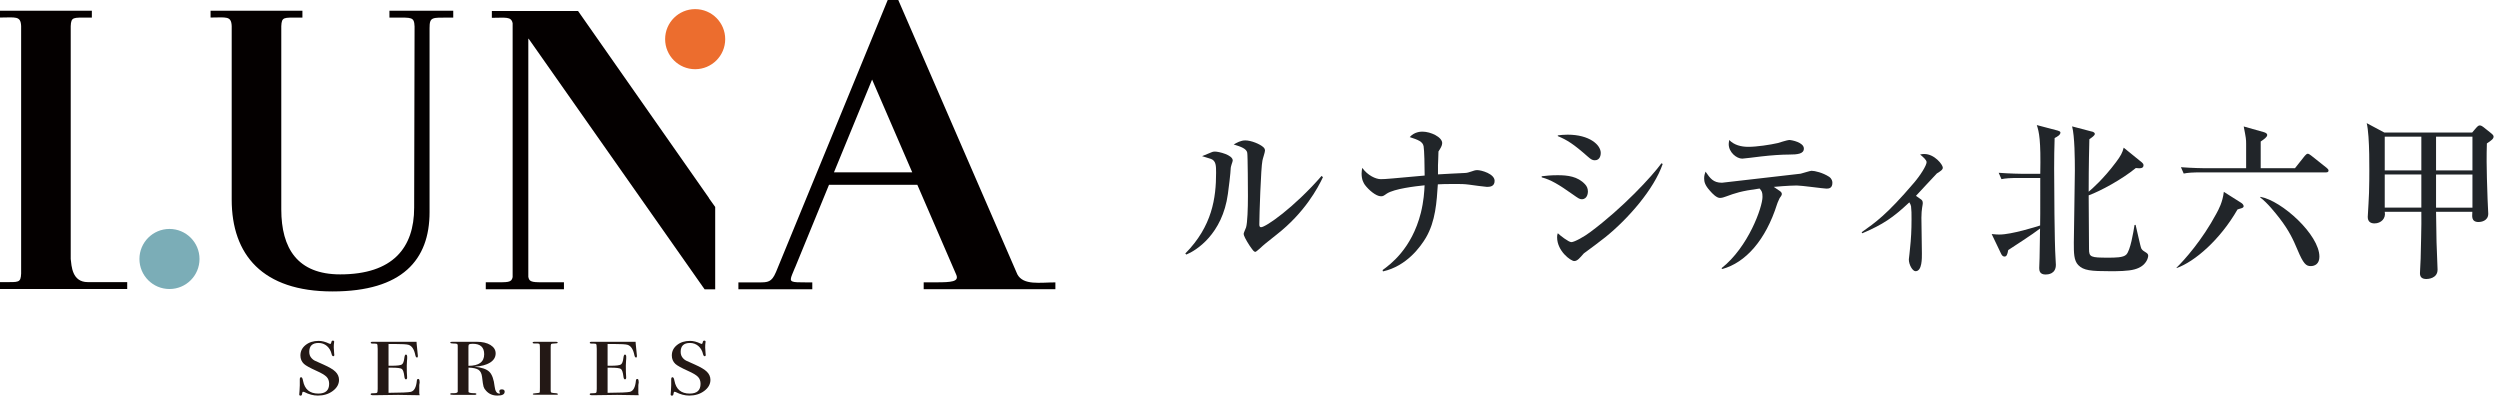
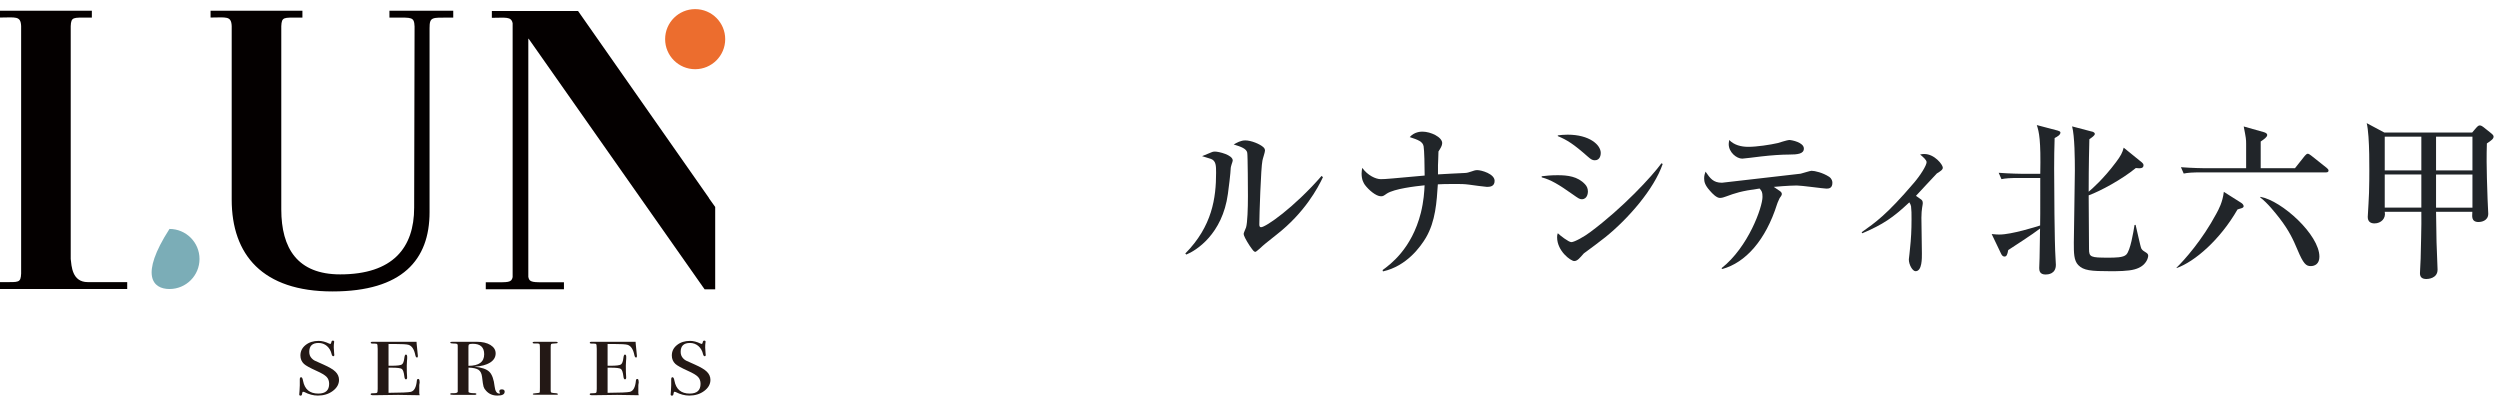
<svg xmlns="http://www.w3.org/2000/svg" width="362" height="58" viewBox="0 0 362 58" fill="none">
  <path d="M49.09 55C49.09 55.63 48.79 56.16 48.19 56.61C47.59 57.06 46.87 57.28 46.02 57.28C45.38 57.28 44.73 57.11 44.05 56.76C43.98 56.74 43.93 56.73 43.9 56.73C43.82 56.73 43.78 56.78 43.77 56.89C43.76 57 43.74 57.09 43.71 57.17C43.68 57.25 43.62 57.29 43.52 57.29C43.4 57.29 43.33 57.23 43.33 57.12C43.33 57.1 43.34 56.93 43.37 56.61C43.39 56.3 43.41 56.03 43.41 55.8V54.94C43.41 54.73 43.47 54.62 43.6 54.62C43.73 54.62 43.82 54.79 43.88 55.14C44.12 56.38 44.85 56.99 46.09 56.99C47.14 56.99 47.66 56.52 47.66 55.58C47.66 55.17 47.54 54.83 47.29 54.57C47.04 54.31 46.55 54.02 45.83 53.7C44.88 53.27 44.28 52.94 44.01 52.69C43.67 52.37 43.5 51.96 43.5 51.48C43.5 50.86 43.75 50.36 44.25 49.96C44.75 49.56 45.38 49.36 46.14 49.36C46.61 49.36 47.12 49.49 47.66 49.75C47.72 49.78 47.77 49.8 47.81 49.8C47.9 49.8 47.95 49.72 47.98 49.56C48 49.4 48.08 49.32 48.2 49.32C48.32 49.32 48.39 49.38 48.39 49.49C48.39 49.51 48.39 49.56 48.37 49.63C48.34 49.81 48.33 50.04 48.33 50.32C48.33 50.49 48.35 50.79 48.39 51.23C48.4 51.28 48.41 51.33 48.41 51.38C48.41 51.51 48.36 51.58 48.26 51.58C48.15 51.58 48.07 51.48 48.02 51.28C47.91 50.79 47.68 50.4 47.34 50.1C47 49.81 46.59 49.66 46.13 49.66C45.23 49.66 44.78 50.09 44.78 50.95C44.78 51.33 44.9 51.64 45.14 51.89C45.26 52.02 45.4 52.13 45.55 52.21C45.7 52.29 46.14 52.48 46.86 52.8C47.67 53.16 48.25 53.5 48.58 53.83C48.91 54.16 49.09 54.55 49.09 55Z" fill="#231815" />
  <path d="M60.77 55.35C60.77 55.35 60.77 55.43 60.74 55.56C60.71 55.69 60.71 55.81 60.71 55.91V56.89C60.71 56.99 60.73 57.1 60.77 57.23L57.65 57.18L54.07 57.23C53.81 57.23 53.67 57.18 53.67 57.1C53.67 57 53.74 56.95 53.89 56.95C54.29 56.95 54.52 56.92 54.59 56.87C54.66 56.82 54.69 56.64 54.69 56.32V50.52C54.69 50.06 54.65 49.81 54.56 49.79C54.47 49.76 54.25 49.75 53.91 49.75C53.76 49.75 53.68 49.71 53.68 49.63C53.68 49.54 53.76 49.49 53.92 49.49H60.32V49.61L60.34 49.86C60.36 50.03 60.41 50.52 60.49 51.35C60.5 51.41 60.51 51.47 60.51 51.55C60.51 51.69 60.47 51.77 60.38 51.77C60.27 51.77 60.19 51.66 60.14 51.43C59.97 50.58 59.64 50.08 59.15 49.93C58.88 49.85 58.23 49.81 57.21 49.81H56.26V52.96H56.71C57.5 52.96 57.99 52.9 58.18 52.78C58.37 52.66 58.49 52.34 58.55 51.81C58.59 51.5 58.66 51.34 58.77 51.34C58.89 51.34 58.96 51.45 58.96 51.68C58.96 51.81 58.96 52.02 58.93 52.3C58.91 52.58 58.9 52.79 58.9 52.94C58.9 53.67 58.91 54.17 58.94 54.44C58.94 54.53 58.95 54.6 58.95 54.66C58.95 54.84 58.89 54.93 58.77 54.93C58.66 54.93 58.58 54.79 58.55 54.51C58.48 53.9 58.35 53.54 58.18 53.42C58.01 53.3 57.52 53.24 56.72 53.24H56.26V56.88C58.09 56.87 59.16 56.82 59.48 56.74C59.98 56.62 60.27 56.08 60.36 55.12C60.37 54.95 60.44 54.87 60.57 54.87C60.7 54.87 60.76 55.02 60.76 55.33L60.77 55.35Z" fill="#231815" />
  <path d="M73.07 56.74C73.07 57.1 72.72 57.28 72.03 57.28C71.34 57.28 70.81 57.05 70.39 56.59C70.2 56.39 70.08 56.19 70.02 55.99C69.96 55.79 69.88 55.31 69.8 54.56C69.74 54.08 69.57 53.74 69.29 53.55C69.01 53.36 68.53 53.25 67.84 53.23V56.7C67.8 56.86 68.12 56.94 68.78 56.94C68.92 56.94 68.98 56.98 68.98 57.06C68.98 57.14 68.89 57.18 68.72 57.18H65.71C65.36 57.18 65.19 57.14 65.19 57.07C65.19 56.99 65.25 56.94 65.38 56.94H65.64C66.06 56.94 66.28 56.86 66.28 56.7V50.04C66.28 49.92 66.25 49.84 66.18 49.8C66.11 49.76 65.93 49.74 65.64 49.74C65.35 49.74 65.2 49.7 65.2 49.61C65.2 49.53 65.29 49.49 65.46 49.49H69C69.84 49.49 70.51 49.64 71.01 49.95C71.51 50.26 71.77 50.66 71.77 51.17C71.77 51.72 71.5 52.16 70.97 52.5C70.43 52.84 69.68 53.04 68.7 53.1C69.75 53.2 70.47 53.45 70.86 53.84C71.25 54.23 71.51 54.94 71.62 55.95C71.7 56.64 71.93 56.99 72.31 56.99C72.37 56.99 72.4 56.97 72.4 56.94C72.4 56.93 72.38 56.89 72.35 56.83C72.32 56.77 72.3 56.72 72.3 56.69C72.3 56.48 72.42 56.38 72.67 56.38C72.94 56.38 73.08 56.5 73.08 56.73L73.07 56.74ZM70.11 51.29C70.11 50.28 69.56 49.78 68.46 49.78C68.17 49.78 68 49.81 67.93 49.86C67.86 49.91 67.83 50.03 67.83 50.22V52.97C69.35 52.97 70.11 52.41 70.11 51.29Z" fill="#231815" />
  <path d="M80.79 57.06C80.79 57.13 80.73 57.16 80.62 57.16H77.47C77.26 57.16 77.15 57.13 77.15 57.07C77.15 56.99 77.29 56.95 77.56 56.94C77.93 56.92 78.13 56.88 78.15 56.82C78.17 56.76 78.18 56.52 78.18 56.09V50.63C78.18 50.19 78.17 49.93 78.14 49.86C78.11 49.79 78.02 49.74 77.86 49.73H77.3C77.19 49.73 77.13 49.69 77.13 49.61C77.13 49.53 77.21 49.49 77.37 49.49C77.36 49.49 77.39 49.49 77.48 49.49H80.46C80.66 49.49 80.76 49.54 80.76 49.63C80.76 49.7 80.55 49.74 80.12 49.75C79.95 49.75 79.84 49.78 79.8 49.83C79.76 49.88 79.74 50.04 79.74 50.29V56.64C79.74 56.75 79.79 56.83 79.88 56.86C79.97 56.89 80.2 56.92 80.54 56.94C80.69 56.95 80.76 56.99 80.76 57.06H80.79Z" fill="#231815" />
  <path d="M92.49 55.35C92.49 55.35 92.49 55.43 92.46 55.56C92.43 55.69 92.43 55.81 92.43 55.91V56.89C92.43 56.99 92.45 57.1 92.49 57.23L89.37 57.18L85.79 57.23C85.53 57.23 85.39 57.18 85.39 57.1C85.39 57 85.46 56.95 85.61 56.95C86.01 56.95 86.24 56.92 86.31 56.87C86.38 56.82 86.41 56.64 86.41 56.32V50.52C86.41 50.06 86.37 49.81 86.28 49.79C86.19 49.76 85.97 49.75 85.63 49.75C85.48 49.75 85.4 49.71 85.4 49.63C85.4 49.54 85.48 49.49 85.64 49.49H92.04V49.61L92.06 49.86C92.08 50.03 92.13 50.52 92.21 51.35C92.22 51.41 92.23 51.47 92.23 51.55C92.23 51.69 92.19 51.77 92.1 51.77C91.99 51.77 91.91 51.66 91.86 51.43C91.69 50.58 91.36 50.08 90.87 49.93C90.6 49.85 89.95 49.81 88.93 49.81H87.98V52.96H88.43C89.22 52.96 89.71 52.9 89.9 52.78C90.09 52.66 90.21 52.34 90.27 51.81C90.31 51.5 90.38 51.34 90.49 51.34C90.61 51.34 90.68 51.45 90.68 51.68C90.68 51.81 90.68 52.02 90.65 52.3C90.63 52.58 90.62 52.79 90.62 52.94C90.62 53.67 90.63 54.17 90.66 54.44C90.66 54.53 90.67 54.6 90.67 54.66C90.67 54.84 90.61 54.93 90.49 54.93C90.38 54.93 90.3 54.79 90.27 54.51C90.2 53.9 90.07 53.54 89.9 53.42C89.73 53.3 89.24 53.24 88.44 53.24H87.98V56.88C89.81 56.87 90.88 56.82 91.2 56.74C91.7 56.62 91.99 56.08 92.08 55.12C92.09 54.95 92.16 54.87 92.29 54.87C92.42 54.87 92.48 55.02 92.48 55.33L92.49 55.35Z" fill="#231815" />
  <path d="M102.87 55C102.87 55.63 102.57 56.16 101.97 56.61C101.37 57.06 100.65 57.28 99.8 57.28C99.16 57.28 98.51 57.11 97.83 56.76C97.76 56.74 97.71 56.73 97.68 56.73C97.6 56.73 97.56 56.78 97.55 56.89C97.54 57 97.52 57.09 97.49 57.17C97.46 57.25 97.4 57.29 97.3 57.29C97.18 57.29 97.11 57.23 97.11 57.12C97.11 57.1 97.12 56.93 97.15 56.61C97.17 56.3 97.19 56.03 97.19 55.8V54.94C97.19 54.73 97.25 54.62 97.38 54.62C97.51 54.62 97.6 54.79 97.66 55.14C97.9 56.38 98.63 56.99 99.87 56.99C100.92 56.99 101.44 56.52 101.44 55.58C101.44 55.17 101.32 54.83 101.07 54.57C100.82 54.31 100.33 54.02 99.61 53.7C98.66 53.27 98.06 52.94 97.79 52.69C97.45 52.37 97.28 51.96 97.28 51.48C97.28 50.86 97.53 50.36 98.03 49.96C98.53 49.56 99.16 49.36 99.92 49.36C100.39 49.36 100.9 49.49 101.44 49.75C101.5 49.78 101.55 49.8 101.59 49.8C101.68 49.8 101.73 49.72 101.76 49.56C101.78 49.4 101.86 49.32 101.98 49.32C102.1 49.32 102.17 49.38 102.17 49.49C102.17 49.51 102.17 49.56 102.15 49.63C102.12 49.81 102.11 50.04 102.11 50.32C102.11 50.49 102.13 50.79 102.17 51.23C102.18 51.28 102.19 51.33 102.19 51.38C102.19 51.51 102.14 51.58 102.04 51.58C101.93 51.58 101.85 51.48 101.8 51.28C101.69 50.79 101.46 50.4 101.12 50.1C100.78 49.81 100.37 49.66 99.91 49.66C99.01 49.66 98.56 50.09 98.56 50.95C98.56 51.33 98.68 51.64 98.92 51.89C99.04 52.02 99.18 52.13 99.33 52.21C99.48 52.29 99.92 52.48 100.64 52.8C101.45 53.16 102.03 53.5 102.36 53.83C102.69 54.16 102.87 54.55 102.87 55Z" fill="#231815" />
  <path d="M18.42 41.85H0V40.85H0.53C2.71 40.85 3 40.97 3.06 39.61V3.78C3 2.25 2.24 2.54 0 2.54V1.55H13.3V2.55H12.77C10.59 2.55 10.3 2.43 10.24 3.79V37.5C10.36 38.5 10.42 40.85 12.71 40.85H18.42V41.85Z" fill="#040000" />
-   <path d="M24.54 41.85C26.942 41.85 28.89 39.903 28.89 37.5C28.89 35.098 26.942 33.15 24.54 33.15C22.137 33.15 20.19 35.098 20.19 37.5C20.19 39.903 22.137 41.85 24.54 41.85Z" fill="#7BADB7" />
+   <path d="M24.54 41.85C26.942 41.85 28.89 39.903 28.89 37.5C28.89 35.098 26.942 33.15 24.54 33.15C20.19 39.903 22.137 41.85 24.54 41.85Z" fill="#7BADB7" />
  <path d="M65.61 2.55H65.02C62.55 2.55 62.2 2.43 62.2 4.08V30.73C62.2 37.61 58.26 42.2 48.14 42.2C38.02 42.2 33.55 36.9 33.55 28.9V3.78C33.49 2.25 32.73 2.54 30.49 2.54V1.55H43.79V2.55H43.26C41.08 2.55 40.79 2.43 40.73 3.79V30.32C40.73 35.97 43.08 39.73 49.26 39.73C56.91 39.73 59.97 35.85 59.97 30.08L60.03 3.84C59.97 2.43 59.62 2.55 57.21 2.55H56.39V1.55H65.63V2.55H65.61Z" fill="#040000" />
  <path d="M100.66 10.02C103.063 10.02 105.01 8.073 105.01 5.67C105.01 3.268 103.063 1.32 100.66 1.32C98.258 1.32 96.31 3.268 96.31 5.67C96.31 8.073 98.258 10.02 100.66 10.02Z" fill="#EC6D2E" />
  <path d="M102.67 28.69L102.56 28.53L83.7 1.59H71.22V2.58C73.2 2.58 74.03 2.35 74.23 3.37V40.13C74.07 40.95 73.5 40.87 71.46 40.87H70.34V41.89H81.66V41.87V40.87H79.27C77.27 40.87 76.65 40.95 76.5 40.1V5.61H76.55L102.03 41.9H103.56V29.97L102.65 28.69H102.67Z" fill="#040000" />
-   <path d="M152.8 40.89C150.6 40.89 148.18 41.35 147.31 39.72L130.07 0H128.54L123.84 11.46L112.41 39.28L112.34 39.44C111.73 40.87 111.18 40.89 109.9 40.89H106.92V41.1V41.89H117.62V41.1V40.89H116.8C114.48 40.89 114.25 40.88 114.7 39.75L115.09 38.81L115.15 38.68L120.04 26.76H132.83L138.44 39.72L138.5 39.87C138.82 40.78 137.76 40.88 135.58 40.88H133.75V41.88H152.82V40.88L152.8 40.89ZM120.76 24.95L126.28 11.52L132.09 24.95H120.77H120.76Z" fill="#040000" />
  <path d="M171.63 36.71C175.54 32.75 176.09 28.64 176.09 25.02C176.09 24.03 176.09 23.29 175.35 23.01C175.15 22.94 174.26 22.66 174.06 22.61C174.28 22.51 175.3 22.09 175.5 22.02C175.67 21.95 175.87 21.95 175.95 21.95C176.45 21.95 178.5 22.42 178.5 23.24C178.5 23.44 178.2 24.01 178.2 24.48C178.2 24.85 177.9 27.5 177.8 28.07C177.01 33.91 173.19 36.29 171.78 36.86L171.63 36.71ZM191.57 25.64C190.83 27.22 188.9 30.82 184.83 33.99C183.27 35.23 183.1 35.35 182.38 36.02C182.18 36.19 181.86 36.47 181.79 36.47C181.57 36.47 181.47 36.32 180.95 35.58C180.38 34.71 180.08 34.09 180.08 33.87C180.08 33.7 180.4 33.05 180.43 32.93C180.63 32.24 180.7 30.18 180.7 28.4C180.7 27.61 180.68 22.46 180.6 22.11C180.5 21.54 179.71 21.24 178.64 20.92C179.11 20.65 179.66 20.33 180.32 20.33C181.16 20.33 182.42 20.85 182.92 21.3C183.12 21.47 183.17 21.65 183.17 21.82C183.17 22.04 182.82 23.06 182.8 23.26C182.58 24.25 182.35 31.23 182.35 32.5C182.35 32.77 182.42 32.9 182.6 32.9C183.27 32.9 187.33 30.1 191.37 25.47L191.57 25.67V25.64Z" fill="#212529" />
  <path d="M200.22 39.09C201.26 38.321 204.41 36.071 205.74 30.82C206.16 29.11 206.24 27.75 206.28 26.831C204.84 26.98 201.92 27.331 200.83 28.02C200.33 28.37 200.26 28.421 199.96 28.421C199.24 28.421 198.18 27.5 197.63 26.761C197.46 26.511 197.16 26.041 197.16 25.131C197.16 24.73 197.21 24.561 197.26 24.311C198.03 25.401 199.22 25.941 199.93 25.941C200.28 25.941 200.72 25.921 201.61 25.84C203.27 25.691 203.54 25.671 206.29 25.421C206.29 24.011 206.24 21.78 206.14 21.191C206.02 20.5 205.35 20.25 204.13 19.851C204.8 19.081 205.74 19.061 205.96 19.061C207.17 19.061 208.83 19.851 208.83 20.721C208.83 21.09 208.58 21.491 208.29 21.93C208.29 22.721 208.22 23.471 208.22 23.941V25.25C208.84 25.23 211.51 25.05 212.06 25.05C212.75 25.05 213.35 24.631 213.89 24.631C214.51 24.631 216.42 25.171 216.42 26.191C216.42 27.011 215.73 27.061 215.31 27.061C215.09 27.061 213.08 26.791 212.76 26.741C212.02 26.64 211.5 26.64 210.73 26.64C209.52 26.64 208.6 26.66 208.2 26.691C208.03 29.221 207.88 32.011 206.47 34.42C205.7 35.711 203.7 38.531 200.25 39.3L200.2 39.1L200.22 39.09Z" fill="#212529" />
  <path d="M223.25 25.52C223.84 25.45 224.54 25.37 225.55 25.37C226.99 25.37 228.45 25.54 229.51 26.68C229.76 26.95 229.93 27.27 229.93 27.74C229.93 27.89 229.88 28.85 229.04 28.85C228.72 28.85 228.52 28.7 227.75 28.16C225.69 26.7 224.56 26.03 223.24 25.68V25.51L223.25 25.52ZM240.76 23.74C239.5 27.41 235.73 31.71 232.46 34.34C231.57 35.06 230.38 35.92 229.34 36.69C228.77 37.33 228.42 37.8 227.95 37.8C227.45 37.8 225.47 36.36 225.47 34.36C225.47 34.09 225.49 33.99 225.57 33.77C225.87 34.07 227.13 35.06 227.53 35.06C227.98 35.06 229.44 34.24 230.25 33.62C234.96 30.13 239.24 25.5 240.58 23.64L240.75 23.74H240.76ZM225.58 19.6C226 19.55 226.4 19.5 226.99 19.5C230.18 19.5 231.79 20.99 231.79 22.15C231.79 22.35 231.74 23.21 230.92 23.21C230.57 23.21 230.33 23.04 229.95 22.71C227.85 20.85 226.9 20.26 225.57 19.71V19.59L225.58 19.6Z" fill="#212529" />
  <path d="M249.27 38.84C253.18 35.77 255.21 29.971 255.21 28.511C255.21 27.82 255.11 27.671 254.79 27.3C252.04 27.671 251.25 27.971 249.96 28.441C249.64 28.561 249.34 28.66 249.04 28.66C248.57 28.66 247.98 28.07 247.58 27.601C246.89 26.831 246.76 26.34 246.76 25.82C246.76 25.401 246.86 25.151 246.96 24.851C247.63 25.82 248.07 26.46 249.34 26.46C249.46 26.46 259.86 25.25 260.73 25.151C260.98 25.101 262.09 24.73 262.31 24.73C262.78 24.73 263.94 25 264.86 25.601C265.28 25.901 265.33 26.27 265.33 26.471C265.33 27.311 264.74 27.311 264.46 27.311C264.09 27.311 260.84 26.86 260.18 26.86C259.88 26.86 258.84 26.881 256.84 27.061L257.71 27.651C257.88 27.77 258.01 27.901 258.01 28.101C258.01 28.3 257.81 28.5 257.69 28.691C257.42 29.261 257.37 29.41 257.32 29.561C255.66 34.81 252.74 38.031 249.4 38.95L249.28 38.85L249.27 38.84ZM253.18 21.261C254.37 21.261 256.37 20.96 257.39 20.721C257.64 20.651 258.83 20.27 259.07 20.27C259.44 20.27 261.2 20.62 261.2 21.511C261.2 22.28 260.31 22.381 259.02 22.381C258 22.381 256.52 22.48 255.03 22.651C254.14 22.75 252.55 22.971 252.28 22.971C251.44 22.971 250.32 22.03 250.32 20.89C250.32 20.82 250.32 20.671 250.39 20.27C251.11 21.011 252.12 21.261 253.16 21.261H253.18Z" fill="#212529" />
  <path d="M269.59 33.61C271.52 32.25 273.21 31.08 277.09 26.53C278.08 25.39 278.97 23.95 278.97 23.48C278.97 23.16 278.47 22.74 278.03 22.37C278.3 22.3 278.53 22.3 278.65 22.3C280.11 22.3 281.32 23.84 281.32 24.28C281.32 24.58 280.97 24.8 280.45 25.12C279.31 26.31 278.3 27.45 277.43 28.36L278.1 28.83C278.3 28.95 278.42 29.1 278.42 29.42C278.42 29.69 278.22 30.26 278.22 31.52C278.22 32.21 278.29 35.61 278.29 36.67C278.29 37.36 278.34 39.27 277.37 39.27C276.95 39.27 276.4 38.35 276.4 37.56C276.4 37.56 276.57 36.12 276.57 35.98C276.72 34.62 276.79 33.33 276.79 31.75C276.79 30.96 276.79 30.44 276.72 29.87C276.67 29.65 276.6 29.5 276.47 29.3C274.09 31.53 272.68 32.49 269.66 33.78L269.56 33.61H269.59Z" fill="#212529" />
  <path d="M288.4 33.89C288.99 33.96 289.34 33.96 289.54 33.96C291.27 33.96 294.89 32.82 295.41 32.65C295.43 31.83 295.43 31.21 295.43 25.77H292.48C290.97 25.77 290.42 25.82 289.81 25.94L289.41 25.02C290.95 25.14 292.68 25.17 292.93 25.17H295.43C295.53 20.24 295.26 19.13 294.93 18.11L297.93 18.9C298.1 18.95 298.35 19.02 298.35 19.2C298.35 19.55 297.83 19.82 297.51 19.99C297.46 21.45 297.44 22.91 297.44 24.37C297.44 26.95 297.49 35.19 297.64 37.37C297.64 37.57 297.69 38.16 297.69 38.34C297.69 39.68 296.55 39.75 296.2 39.75C295.33 39.75 295.28 39.16 295.28 38.81C295.28 38.79 295.33 37.6 295.33 37.37C295.33 36.7 295.38 33.7 295.4 33.09C294.36 33.91 291.39 35.81 290.79 36.21C290.67 36.9 290.54 37.15 290.25 37.15C290 37.15 289.85 36.95 289.73 36.68L288.39 33.88L288.4 33.89ZM309.23 32.53C309.38 33.07 309.92 35.72 310.07 36C310.37 36.52 311.06 36.54 311.06 37.02C311.06 37.27 310.84 38.53 309.1 39C308.18 39.27 306.55 39.27 305.56 39.27C302.74 39.27 301.7 39.17 300.93 38.38C300.29 37.71 300.29 36.65 300.29 35.14C300.29 34.12 300.44 26.22 300.44 24.74C300.44 23.13 300.42 19.69 300.04 18.3L302.86 19.04C302.93 19.04 303.33 19.14 303.33 19.39C303.33 19.61 302.93 19.89 302.54 20.16C302.44 23.9 302.44 26.8 302.44 27.76C302.94 27.34 304.59 25.9 306.4 23.48C307.07 22.59 307.34 22.09 307.51 21.38L310.16 23.53C310.28 23.65 310.38 23.75 310.38 23.93C310.38 24.45 309.79 24.38 309.27 24.33C307.24 25.99 304.17 27.65 302.44 28.29C302.46 30.89 302.46 33.47 302.49 36.07C302.49 37.23 302.74 37.31 305.24 37.31C306.28 37.31 307.47 37.31 307.89 36.86C308.48 36.27 308.91 33.64 309.08 32.58L309.23 32.56V32.53Z" fill="#212529" />
  <path d="M324.51 29.36C324.71 29.48 324.88 29.68 324.88 29.86C324.88 30.16 324.36 30.18 323.99 30.331C321.46 34.74 317.8 37.88 315.17 38.821V38.751C316.31 37.641 318.88 34.761 320.92 30.951C321.27 30.311 321.84 29.27 322.01 27.78L324.51 29.36ZM332.31 24.36L333.72 22.581C333.87 22.41 334.02 22.261 334.17 22.261C334.29 22.261 334.47 22.381 334.64 22.511L336.92 24.32C337.07 24.441 337.17 24.57 337.17 24.691C337.17 24.941 336.95 24.96 336.8 24.96H318.87C317.36 24.96 316.81 25.011 316.2 25.131L315.8 24.21C317.34 24.331 319.07 24.36 319.32 24.36H325.24V20.84C325.24 20.171 325.22 20 324.89 18.311L327.79 19.131C328.01 19.201 328.29 19.3 328.29 19.55C328.29 19.851 327.82 20.171 327.35 20.491V24.351H332.33L332.31 24.36ZM327.31 28.5C330.43 29.07 335.85 34.001 335.85 37.17C335.85 38.191 335.21 38.531 334.59 38.531C333.92 38.531 333.53 38.211 332.66 36.13C332.09 34.791 331.52 33.461 330.04 31.55C329.5 30.86 328.31 29.351 327.27 28.581L327.32 28.511L327.31 28.5Z" fill="#212529" />
  <path d="M357.96 19.2L358.55 18.51C358.7 18.34 358.87 18.16 359.07 18.16C359.27 18.16 359.52 18.33 359.61 18.41L360.7 19.28C360.97 19.5 361.07 19.63 361.07 19.78C361.07 20.1 360.77 20.32 360.1 20.77C359.98 24.34 360.2 27.95 360.2 28.79C360.2 29.14 360.3 30.65 360.3 30.94C360.3 32.03 359.19 32.15 358.91 32.15C357.77 32.15 357.99 31.21 357.99 30.79V30.67H352.74C352.74 31.02 352.76 31.44 352.81 35.03L352.96 39.04C352.96 40.35 351.52 40.4 351.35 40.4C350.73 40.4 350.41 40.15 350.41 39.56C350.41 38.97 350.51 38.05 350.51 37.46C350.51 36.69 350.66 32.51 350.61 30.67H345.31C345.51 31.61 344.79 32.35 343.82 32.35C343.25 32.35 342.85 32.08 342.85 31.41C342.85 30.91 343.07 28.54 343.07 26.18C343.07 25.04 343.17 19.77 342.7 17.83L345.25 19.19H357.93L357.96 19.2ZM345.31 19.79V24.67H350.61V19.79H345.31ZM345.31 25.26V30.06H350.61V25.26H345.31ZM358.01 24.67V19.79H352.74V24.67H358.01ZM358.01 30.07V25.27H352.74V30.07H358.01Z" fill="#212529" />
</svg>